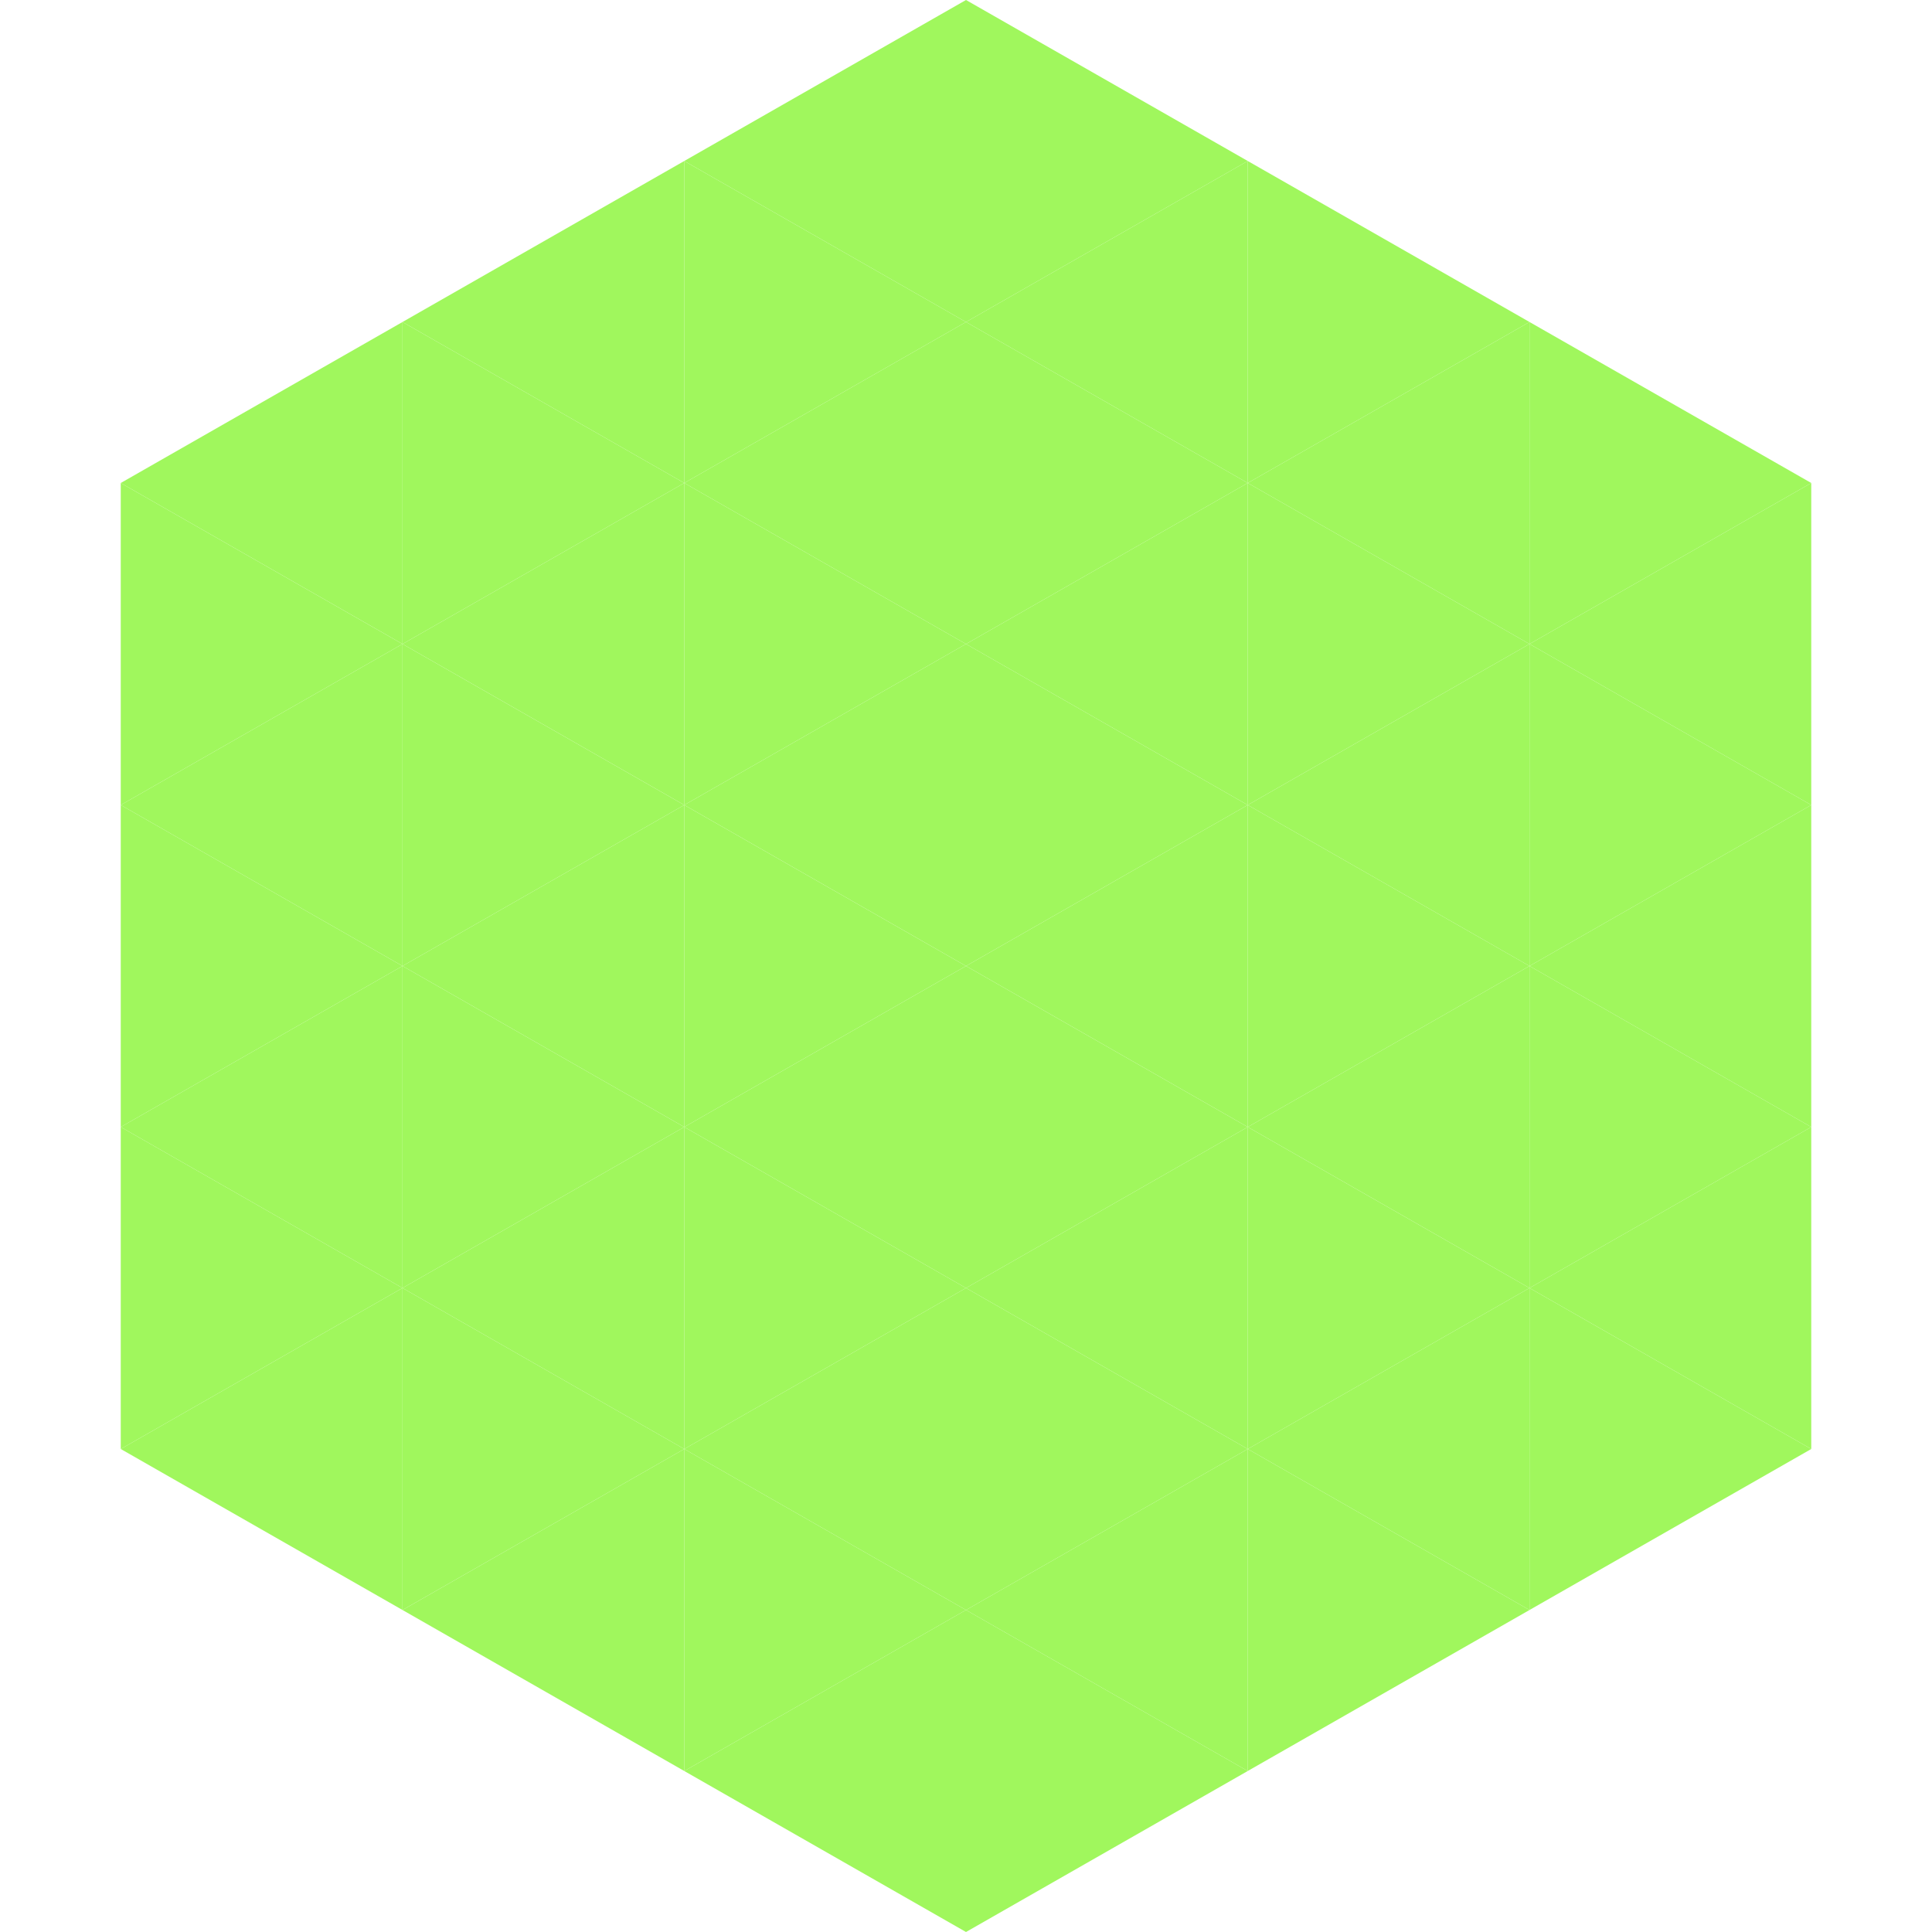
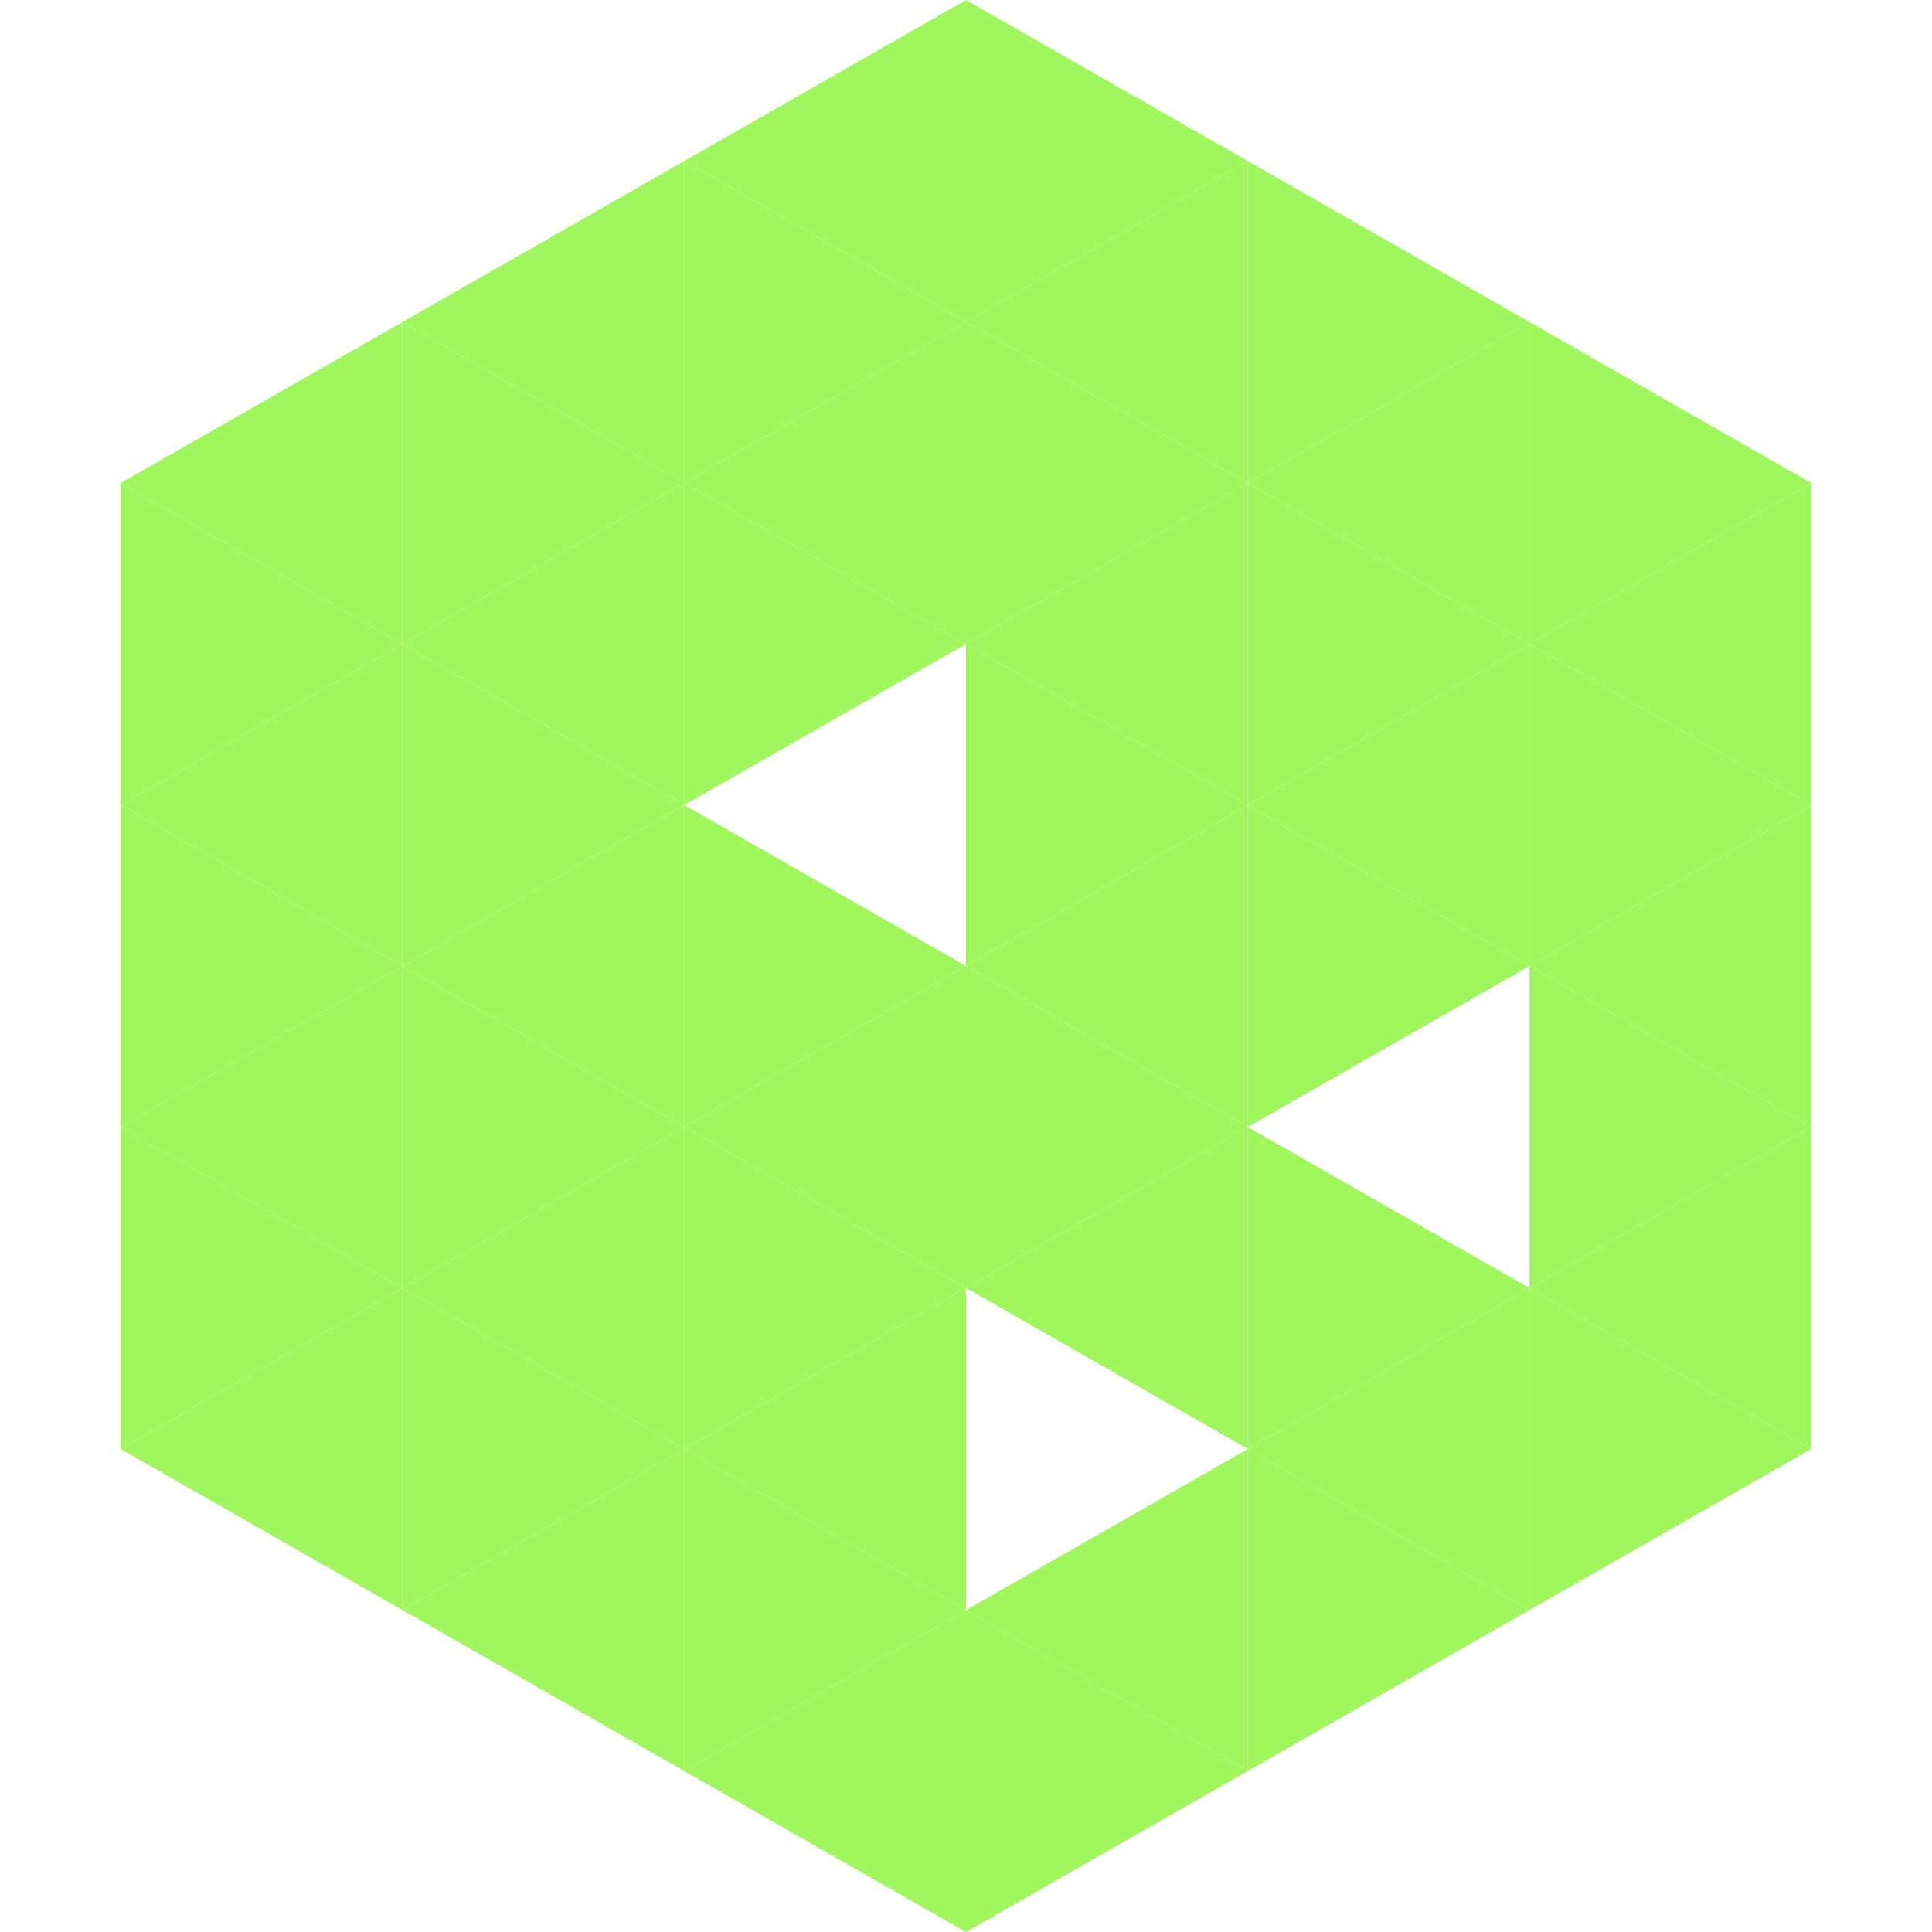
<svg xmlns="http://www.w3.org/2000/svg" width="240" height="240">
  <polygon points="50,40 15,60 50,80" style="fill:rgb(160,247,93)" />
  <polygon points="190,40 225,60 190,80" style="fill:rgb(160,247,93)" />
  <polygon points="15,60 50,80 15,100" style="fill:rgb(160,247,93)" />
  <polygon points="225,60 190,80 225,100" style="fill:rgb(160,247,93)" />
  <polygon points="50,80 15,100 50,120" style="fill:rgb(160,247,93)" />
  <polygon points="190,80 225,100 190,120" style="fill:rgb(160,247,93)" />
  <polygon points="15,100 50,120 15,140" style="fill:rgb(160,247,93)" />
  <polygon points="225,100 190,120 225,140" style="fill:rgb(160,247,93)" />
  <polygon points="50,120 15,140 50,160" style="fill:rgb(160,247,93)" />
  <polygon points="190,120 225,140 190,160" style="fill:rgb(160,247,93)" />
  <polygon points="15,140 50,160 15,180" style="fill:rgb(160,247,93)" />
  <polygon points="225,140 190,160 225,180" style="fill:rgb(160,247,93)" />
  <polygon points="50,160 15,180 50,200" style="fill:rgb(160,247,93)" />
  <polygon points="190,160 225,180 190,200" style="fill:rgb(160,247,93)" />
  <polygon points="15,180 50,200 15,220" style="fill:rgb(255,255,255); fill-opacity:0" />
  <polygon points="225,180 190,200 225,220" style="fill:rgb(255,255,255); fill-opacity:0" />
  <polygon points="50,0 85,20 50,40" style="fill:rgb(255,255,255); fill-opacity:0" />
  <polygon points="190,0 155,20 190,40" style="fill:rgb(255,255,255); fill-opacity:0" />
  <polygon points="85,20 50,40 85,60" style="fill:rgb(160,247,93)" />
  <polygon points="155,20 190,40 155,60" style="fill:rgb(160,247,93)" />
  <polygon points="50,40 85,60 50,80" style="fill:rgb(160,247,93)" />
  <polygon points="190,40 155,60 190,80" style="fill:rgb(160,247,93)" />
  <polygon points="85,60 50,80 85,100" style="fill:rgb(160,247,93)" />
  <polygon points="155,60 190,80 155,100" style="fill:rgb(160,247,93)" />
  <polygon points="50,80 85,100 50,120" style="fill:rgb(160,247,93)" />
  <polygon points="190,80 155,100 190,120" style="fill:rgb(160,247,93)" />
  <polygon points="85,100 50,120 85,140" style="fill:rgb(160,247,93)" />
  <polygon points="155,100 190,120 155,140" style="fill:rgb(160,247,93)" />
  <polygon points="50,120 85,140 50,160" style="fill:rgb(160,247,93)" />
-   <polygon points="190,120 155,140 190,160" style="fill:rgb(160,247,93)" />
  <polygon points="85,140 50,160 85,180" style="fill:rgb(160,247,93)" />
  <polygon points="155,140 190,160 155,180" style="fill:rgb(160,247,93)" />
  <polygon points="50,160 85,180 50,200" style="fill:rgb(160,247,93)" />
  <polygon points="190,160 155,180 190,200" style="fill:rgb(160,247,93)" />
  <polygon points="85,180 50,200 85,220" style="fill:rgb(160,247,93)" />
  <polygon points="155,180 190,200 155,220" style="fill:rgb(160,247,93)" />
  <polygon points="120,0 85,20 120,40" style="fill:rgb(160,247,93)" />
  <polygon points="120,0 155,20 120,40" style="fill:rgb(160,247,93)" />
  <polygon points="85,20 120,40 85,60" style="fill:rgb(160,247,93)" />
  <polygon points="155,20 120,40 155,60" style="fill:rgb(160,247,93)" />
  <polygon points="120,40 85,60 120,80" style="fill:rgb(160,247,93)" />
  <polygon points="120,40 155,60 120,80" style="fill:rgb(160,247,93)" />
  <polygon points="85,60 120,80 85,100" style="fill:rgb(160,247,93)" />
  <polygon points="155,60 120,80 155,100" style="fill:rgb(160,247,93)" />
-   <polygon points="120,80 85,100 120,120" style="fill:rgb(160,247,93)" />
  <polygon points="120,80 155,100 120,120" style="fill:rgb(160,247,93)" />
  <polygon points="85,100 120,120 85,140" style="fill:rgb(160,247,93)" />
  <polygon points="155,100 120,120 155,140" style="fill:rgb(160,247,93)" />
  <polygon points="120,120 85,140 120,160" style="fill:rgb(160,247,93)" />
  <polygon points="120,120 155,140 120,160" style="fill:rgb(160,247,93)" />
  <polygon points="85,140 120,160 85,180" style="fill:rgb(160,247,93)" />
  <polygon points="155,140 120,160 155,180" style="fill:rgb(160,247,93)" />
  <polygon points="120,160 85,180 120,200" style="fill:rgb(160,247,93)" />
-   <polygon points="120,160 155,180 120,200" style="fill:rgb(160,247,93)" />
  <polygon points="85,180 120,200 85,220" style="fill:rgb(160,247,93)" />
  <polygon points="155,180 120,200 155,220" style="fill:rgb(160,247,93)" />
  <polygon points="120,200 85,220 120,240" style="fill:rgb(160,247,93)" />
  <polygon points="120,200 155,220 120,240" style="fill:rgb(160,247,93)" />
  <polygon points="85,220 120,240 85,260" style="fill:rgb(255,255,255); fill-opacity:0" />
  <polygon points="155,220 120,240 155,260" style="fill:rgb(255,255,255); fill-opacity:0" />
</svg>